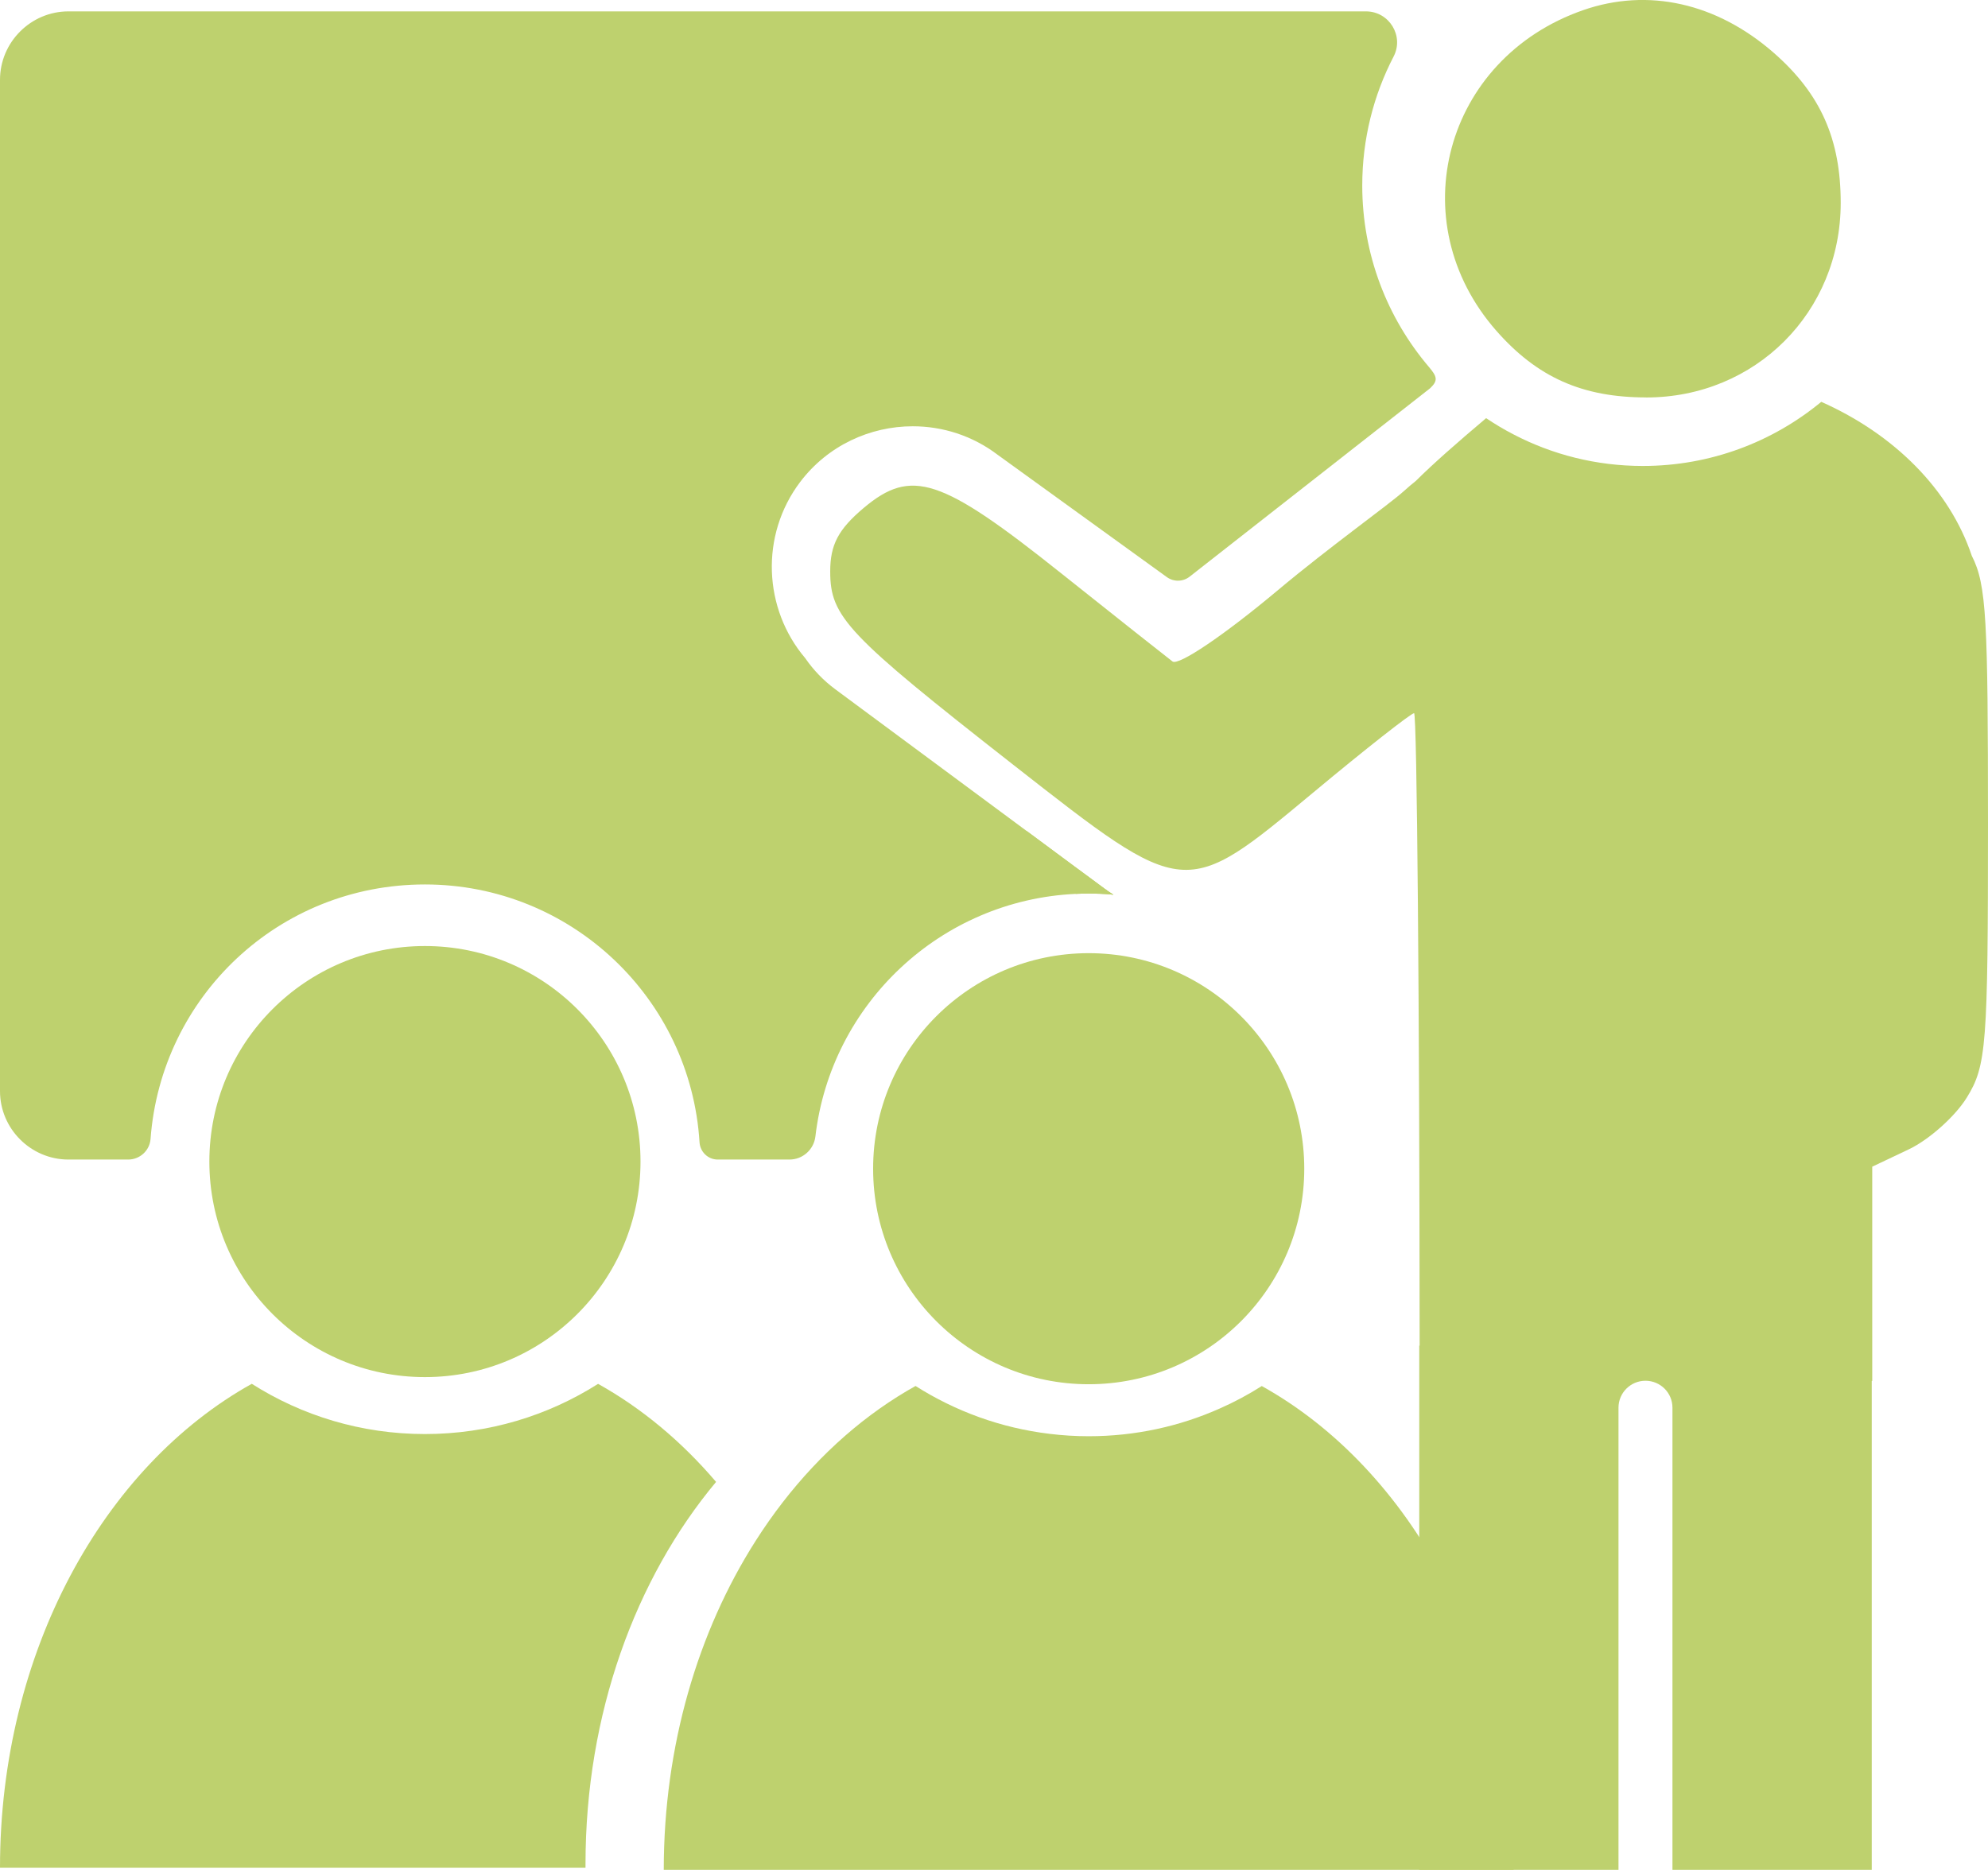
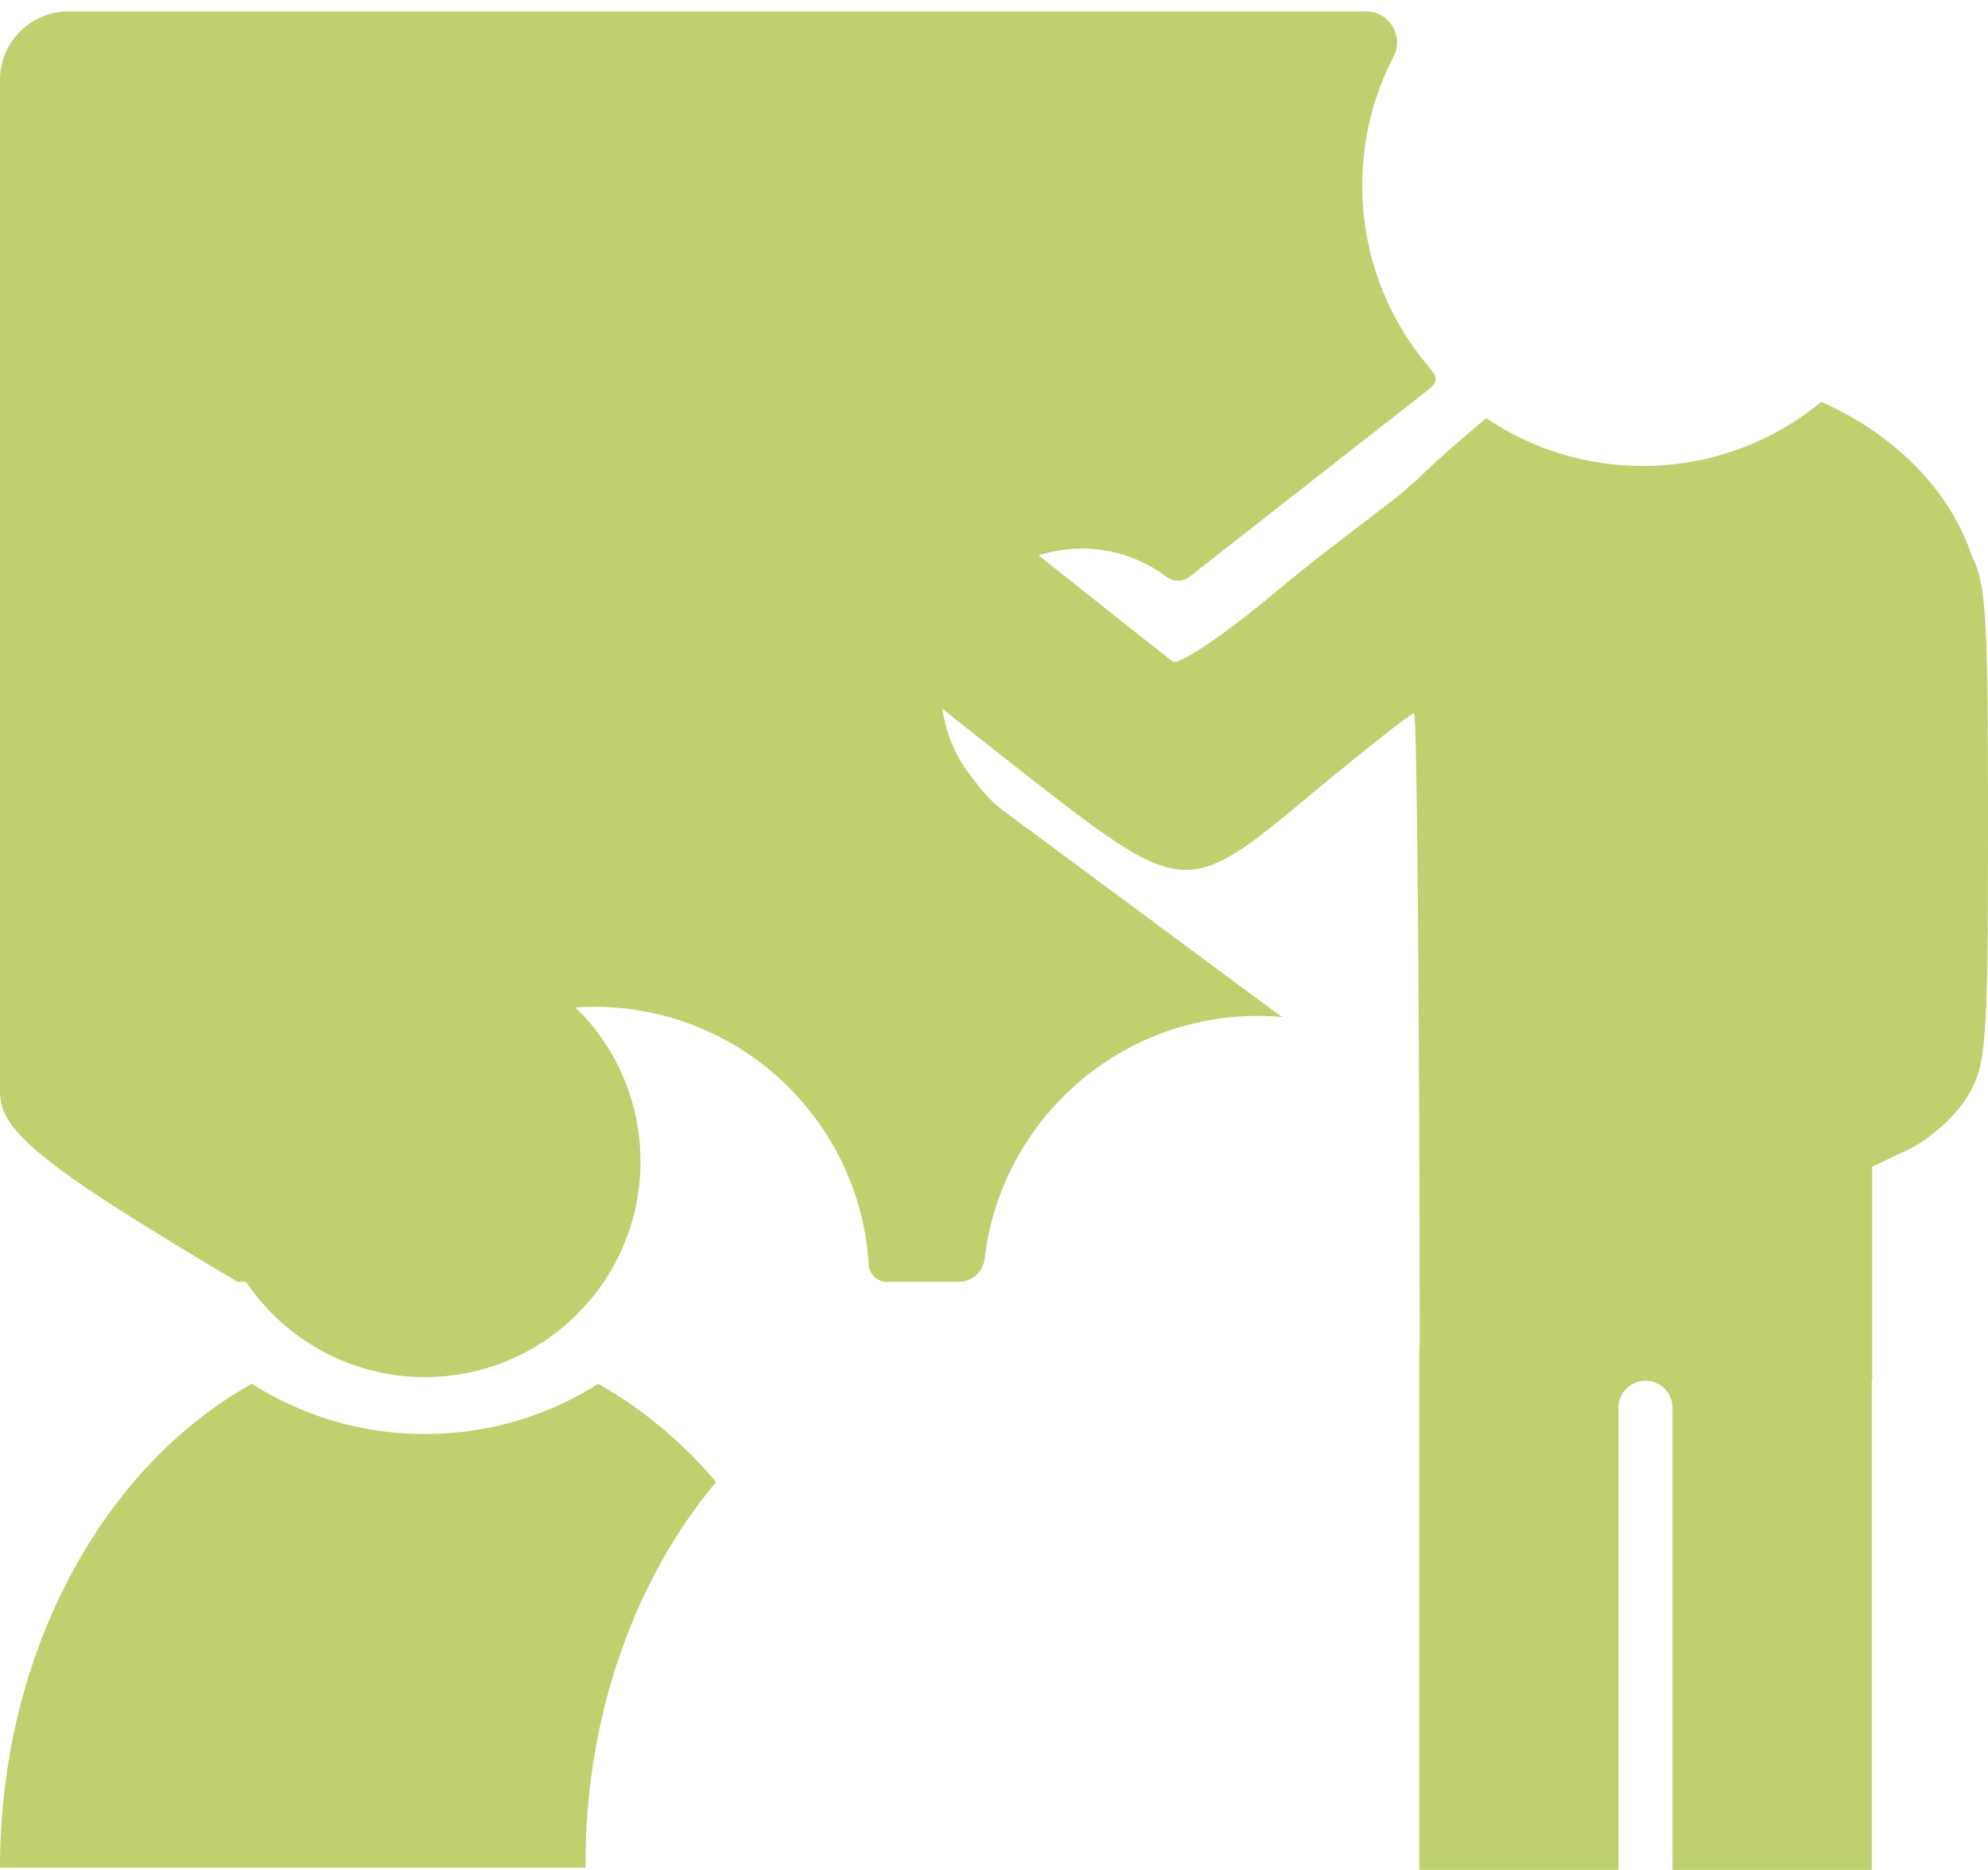
<svg xmlns="http://www.w3.org/2000/svg" id="Layer_2" viewBox="0 0 365.1 343.46">
  <defs>
    <style>.cls-1,.cls-2{fill:#bed16e;stroke-width:0px;}.cls-2{fill-rule:evenodd;}</style>
  </defs>
  <g id="Layer_1-2">
    <path class="cls-2" d="M204.47,164.34c-.11-.01-.21-.02-.32-.03-1.39-.12-2.79-.18-4.21-.18-.79,0-1.58.02-2.37.06l-9.07-11.59,8.82,6.54,5.44,4.03c.56.42,1.13.81,1.71,1.17Z" />
-     <path class="cls-2" d="M262.64,71.32l-44.16,34.6c-1.22.96-2.93.99-4.19.08l-31.08-22.47c-4.65-3.53-10.13-5.23-15.58-5.23-7.84,0-15.6,3.53-20.67,10.22-7.42,9.81-6.75,23.33.91,32.36,0,.02.02.05.05.07,1.48,2.14,3.33,4.07,5.54,5.7l35.04,25.95,8.82,6.54,5.44,4.03c.56.42,1.13.81,1.71,1.17-.11-.01-.21-.02-.32-.03-1.39-.12-2.79-.18-4.21-.18-.79,0-1.58.02-2.37.06-24.83,1.14-44.98,20.21-47.82,44.56-.29,2.41-2.32,4.24-4.76,4.24h-13.18c-1.78,0-3.23-1.4-3.34-3.18-1.64-26.43-23.59-47.35-50.43-47.35s-48.45,20.6-50.39,46.74c-.16,2.15-1.97,3.79-4.11,3.79h-10.97C5.66,212.99,0,207.33,0,200.42V14.66C0,7.75,5.66,2.09,12.57,2.09h238.29c4.26,0,7.04,4.51,5.08,8.29-3.68,7.09-5.76,15.14-5.76,23.69,0,12.71,4.61,24.36,12.25,33.34,1.51,1.78,1.7,2.5.21,3.91Z" />
-     <path class="cls-2" d="M204.47,164.34c-.11-.01-.21-.02-.32-.03l-6.83-5.17,5.44,4.03c.56.42,1.13.81,1.71,1.17Z" />
-     <path class="cls-2" d="M302.32,73.01c20.07,0,35.73-15.67,35.73-35.75,0-11.69-3.69-20-12.22-27.49-10.51-9.23-23.17-12.07-35.13-7.89-25.43,8.89-33.51,38.81-15.9,58.87,7.52,8.56,15.81,12.25,27.53,12.25Z" />
+     <path class="cls-2" d="M262.64,71.32l-44.16,34.6c-1.22.96-2.93.99-4.19.08c-4.65-3.53-10.13-5.23-15.58-5.23-7.84,0-15.6,3.53-20.67,10.22-7.42,9.81-6.75,23.33.91,32.36,0,.02.02.05.05.07,1.48,2.14,3.33,4.07,5.54,5.7l35.04,25.95,8.82,6.54,5.44,4.03c.56.42,1.13.81,1.71,1.17-.11-.01-.21-.02-.32-.03-1.39-.12-2.79-.18-4.21-.18-.79,0-1.58.02-2.37.06-24.83,1.14-44.98,20.21-47.82,44.56-.29,2.41-2.32,4.24-4.76,4.24h-13.18c-1.78,0-3.23-1.4-3.34-3.18-1.64-26.43-23.59-47.35-50.43-47.35s-48.45,20.6-50.39,46.74c-.16,2.15-1.97,3.79-4.11,3.79h-10.97C5.66,212.99,0,207.33,0,200.42V14.66C0,7.75,5.66,2.09,12.57,2.09h238.29c4.26,0,7.04,4.51,5.08,8.29-3.68,7.09-5.76,15.14-5.76,23.69,0,12.71,4.61,24.36,12.25,33.34,1.51,1.78,1.7,2.5.21,3.91Z" />
    <path class="cls-2" d="M365.1,151.07c0,40.98-.28,44.69-3.89,50.53-2.14,3.47-6.93,7.74-10.63,9.5l-6.74,3.2v39.35h-.09v89.81h-36.6v-84.89c0-1.37-.55-2.6-1.45-3.5-.89-.89-2.13-1.45-3.5-1.45-2.74,0-4.96,2.21-4.96,4.95v84.89h-36.59v-96.29h.07c-.03-61.32-.48-116.17-1.02-116.17s-8.85,6.52-18.43,14.5c-23.79,19.79-23.45,19.82-55.18-5.02-30.57-23.94-33.62-27.16-33.62-35.51,0-4.92,1.49-7.74,6.15-11.67,8.77-7.37,14.21-5.58,36.16,11.92,10.22,8.14,19.47,15.46,20.55,16.28,1.1.84,9.51-4.84,19.33-13.07,9.55-8.01,20.36-15.69,23.16-18.22.79-.71,1.51-1.33,2.19-1.86,3.27-3.25,7.49-6.95,12.92-11.54,1.62,1.09,3.3,2.09,5.04,2.99,7.1,3.7,15.17,5.79,23.73,5.79,12.45,0,23.87-4.42,32.78-11.78,13.43,5.97,23.57,16.13,27.64,28.27.01.01.02.03.02.04,2.71,5.3,2.95,11.93,2.96,48.95Z" />
    <circle class="cls-1" cx="78.04" cy="213.36" r="39.59" />
    <path class="cls-1" d="M107.53,343.06H0c0-39.61,18.99-73.7,46.24-88.88,9.2,5.85,20.1,9.23,31.8,9.23s22.61-3.38,31.8-9.22c8.03,4.48,15.35,10.59,21.67,18.01-14.78,17.7-23.98,42.59-23.98,70.17v.69Z" />
-     <circle class="cls-1" cx="199.94" cy="214.67" r="39.59" />
-     <path class="cls-1" d="M277.97,343.46H121.9c0-22.83,6.3-43.82,16.86-60.41,6.25-9.82,13.99-18.1,22.78-24.31,2.14-1.51,4.34-2.9,6.6-4.16,7.28,4.62,15.63,7.71,24.61,8.79,2.35.29,4.75.44,7.19.44,8.55,0,16.68-1.81,24.02-5.07,2.71-1.19,5.3-2.58,7.77-4.15,27.25,15.17,46.24,49.25,46.24,88.87Z" />
  </g>
</svg>